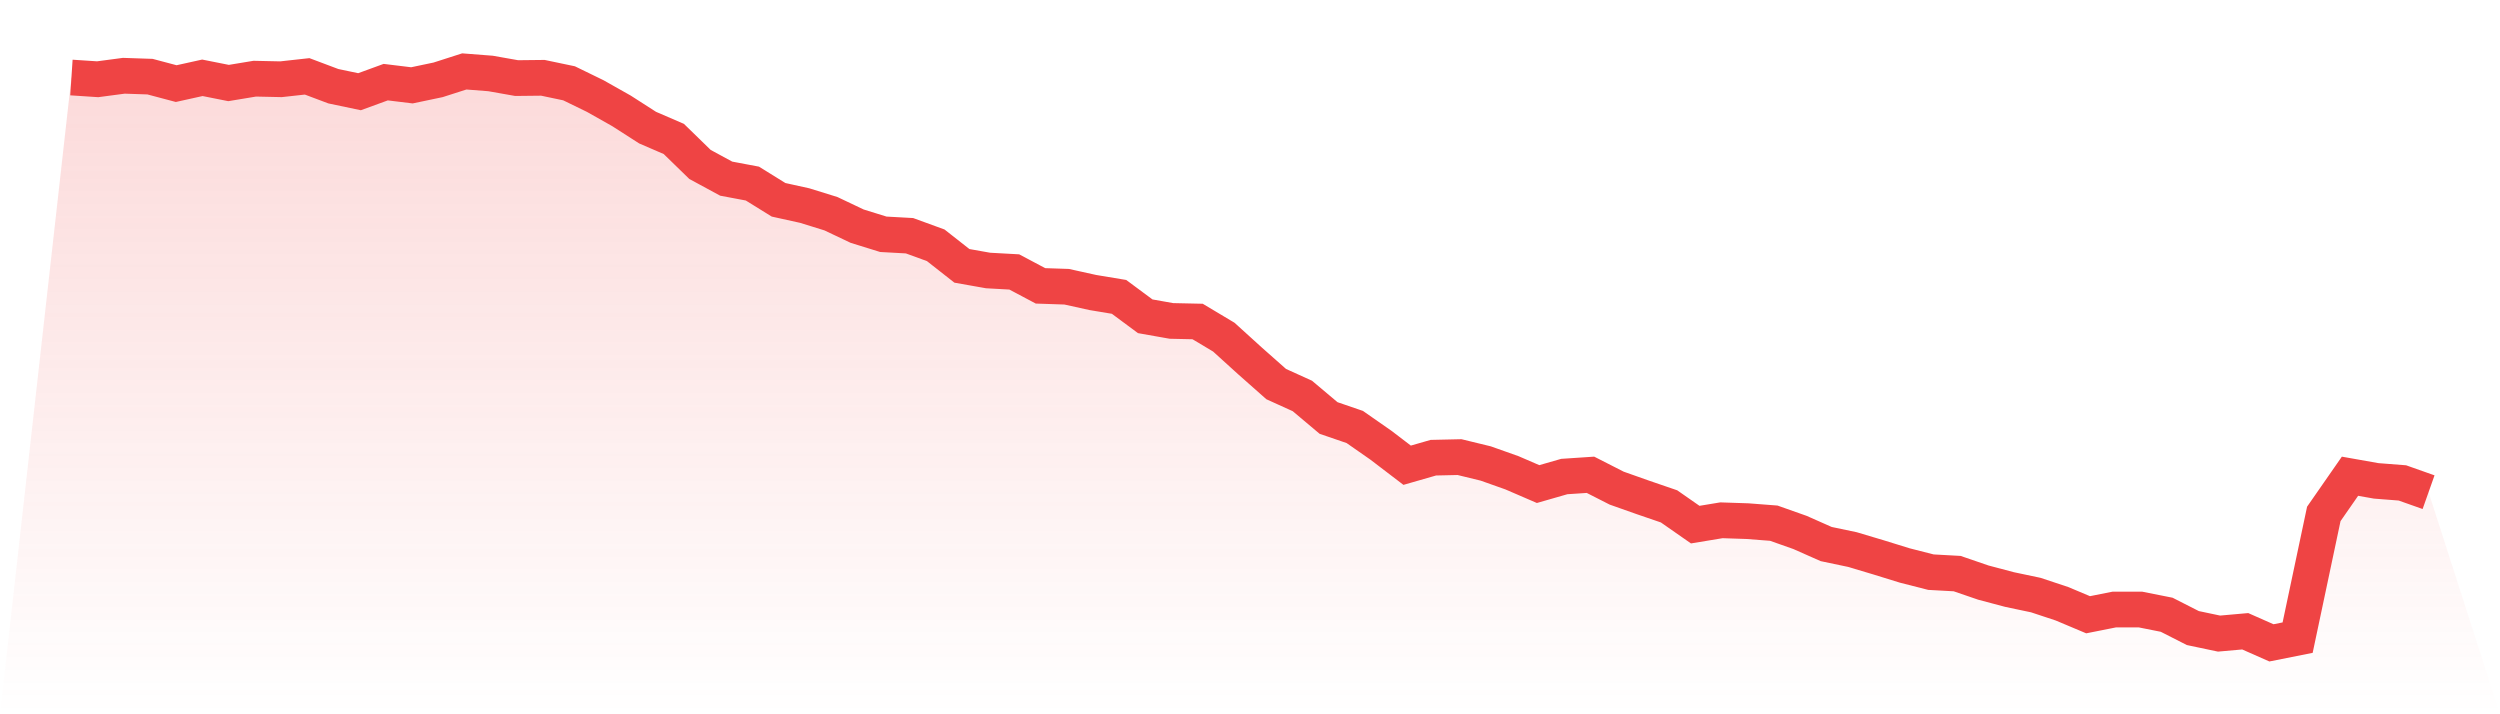
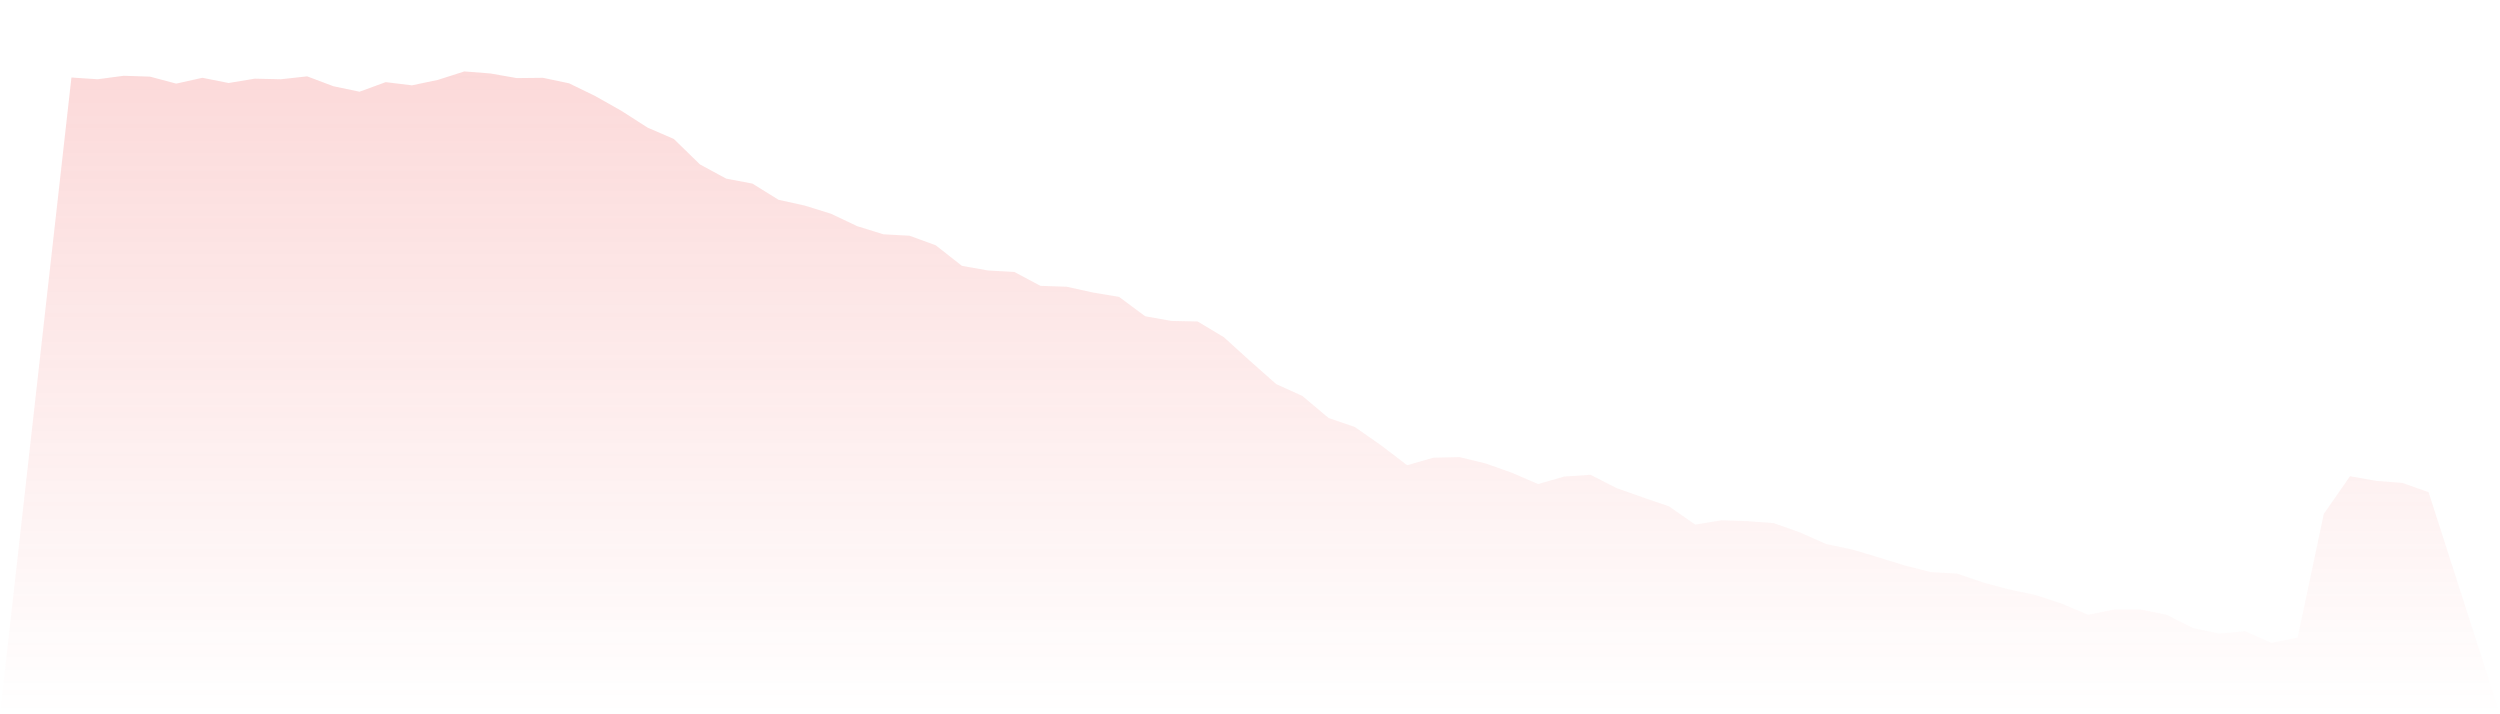
<svg xmlns="http://www.w3.org/2000/svg" viewBox="0 0 140 40">
  <defs>
    <linearGradient id="gradient" x1="0" x2="0" y1="0" y2="1">
      <stop offset="0%" stop-color="#ef4444" stop-opacity="0.2" />
      <stop offset="100%" stop-color="#ef4444" stop-opacity="0" />
    </linearGradient>
  </defs>
  <path d="M4,4.341 L4,4.341 L5.467,4.438 L6.933,4.243 L8.4,4.292 L9.867,4.682 L11.333,4.357 L12.8,4.649 L14.267,4.406 L15.733,4.438 L17.2,4.276 L18.667,4.828 L20.133,5.136 L21.6,4.6 L23.067,4.779 L24.533,4.471 L26,4 L27.467,4.114 L28.933,4.373 L30.4,4.357 L31.867,4.665 L33.333,5.379 L34.8,6.207 L36.267,7.148 L37.733,7.781 L39.2,9.209 L40.667,10.004 L42.133,10.28 L43.6,11.189 L45.067,11.513 L46.533,11.968 L48,12.665 L49.467,13.12 L50.933,13.201 L52.4,13.736 L53.867,14.888 L55.333,15.148 L56.8,15.229 L58.267,16.008 L59.733,16.057 L61.2,16.381 L62.667,16.625 L64.133,17.712 L65.6,17.972 L67.067,18.004 L68.533,18.88 L70,20.211 L71.467,21.509 L72.933,22.174 L74.4,23.408 L75.867,23.911 L77.333,24.933 L78.8,26.053 L80.267,25.631 L81.733,25.598 L83.2,25.955 L84.667,26.475 L86.133,27.108 L87.6,26.686 L89.067,26.588 L90.533,27.335 L92,27.854 L93.467,28.357 L94.933,29.379 L96.4,29.136 L97.867,29.185 L99.333,29.298 L100.8,29.817 L102.267,30.467 L103.733,30.775 L105.2,31.213 L106.667,31.667 L108.133,32.041 L109.6,32.122 L111.067,32.625 L112.533,33.014 L114,33.323 L115.467,33.809 L116.933,34.426 L118.4,34.134 L119.867,34.134 L121.333,34.426 L122.8,35.172 L124.267,35.481 L125.733,35.351 L127.2,36 L128.667,35.708 L130.133,28.779 L131.6,26.669 L133.067,26.929 L134.533,27.043 L136,27.562 L140,40 L0,40 z" fill="url(#gradient)" />
-   <path d="M4,4.341 L4,4.341 L5.467,4.438 L6.933,4.243 L8.4,4.292 L9.867,4.682 L11.333,4.357 L12.8,4.649 L14.267,4.406 L15.733,4.438 L17.2,4.276 L18.667,4.828 L20.133,5.136 L21.6,4.6 L23.067,4.779 L24.533,4.471 L26,4 L27.467,4.114 L28.933,4.373 L30.4,4.357 L31.867,4.665 L33.333,5.379 L34.8,6.207 L36.267,7.148 L37.733,7.781 L39.2,9.209 L40.667,10.004 L42.133,10.28 L43.6,11.189 L45.067,11.513 L46.533,11.968 L48,12.665 L49.467,13.12 L50.933,13.201 L52.4,13.736 L53.867,14.888 L55.333,15.148 L56.8,15.229 L58.267,16.008 L59.733,16.057 L61.2,16.381 L62.667,16.625 L64.133,17.712 L65.6,17.972 L67.067,18.004 L68.533,18.88 L70,20.211 L71.467,21.509 L72.933,22.174 L74.4,23.408 L75.867,23.911 L77.333,24.933 L78.8,26.053 L80.267,25.631 L81.733,25.598 L83.2,25.955 L84.667,26.475 L86.133,27.108 L87.6,26.686 L89.067,26.588 L90.533,27.335 L92,27.854 L93.467,28.357 L94.933,29.379 L96.4,29.136 L97.867,29.185 L99.333,29.298 L100.8,29.817 L102.267,30.467 L103.733,30.775 L105.2,31.213 L106.667,31.667 L108.133,32.041 L109.6,32.122 L111.067,32.625 L112.533,33.014 L114,33.323 L115.467,33.809 L116.933,34.426 L118.4,34.134 L119.867,34.134 L121.333,34.426 L122.8,35.172 L124.267,35.481 L125.733,35.351 L127.2,36 L128.667,35.708 L130.133,28.779 L131.6,26.669 L133.067,26.929 L134.533,27.043 L136,27.562" fill="none" stroke="#ef4444" stroke-width="2" />
</svg>